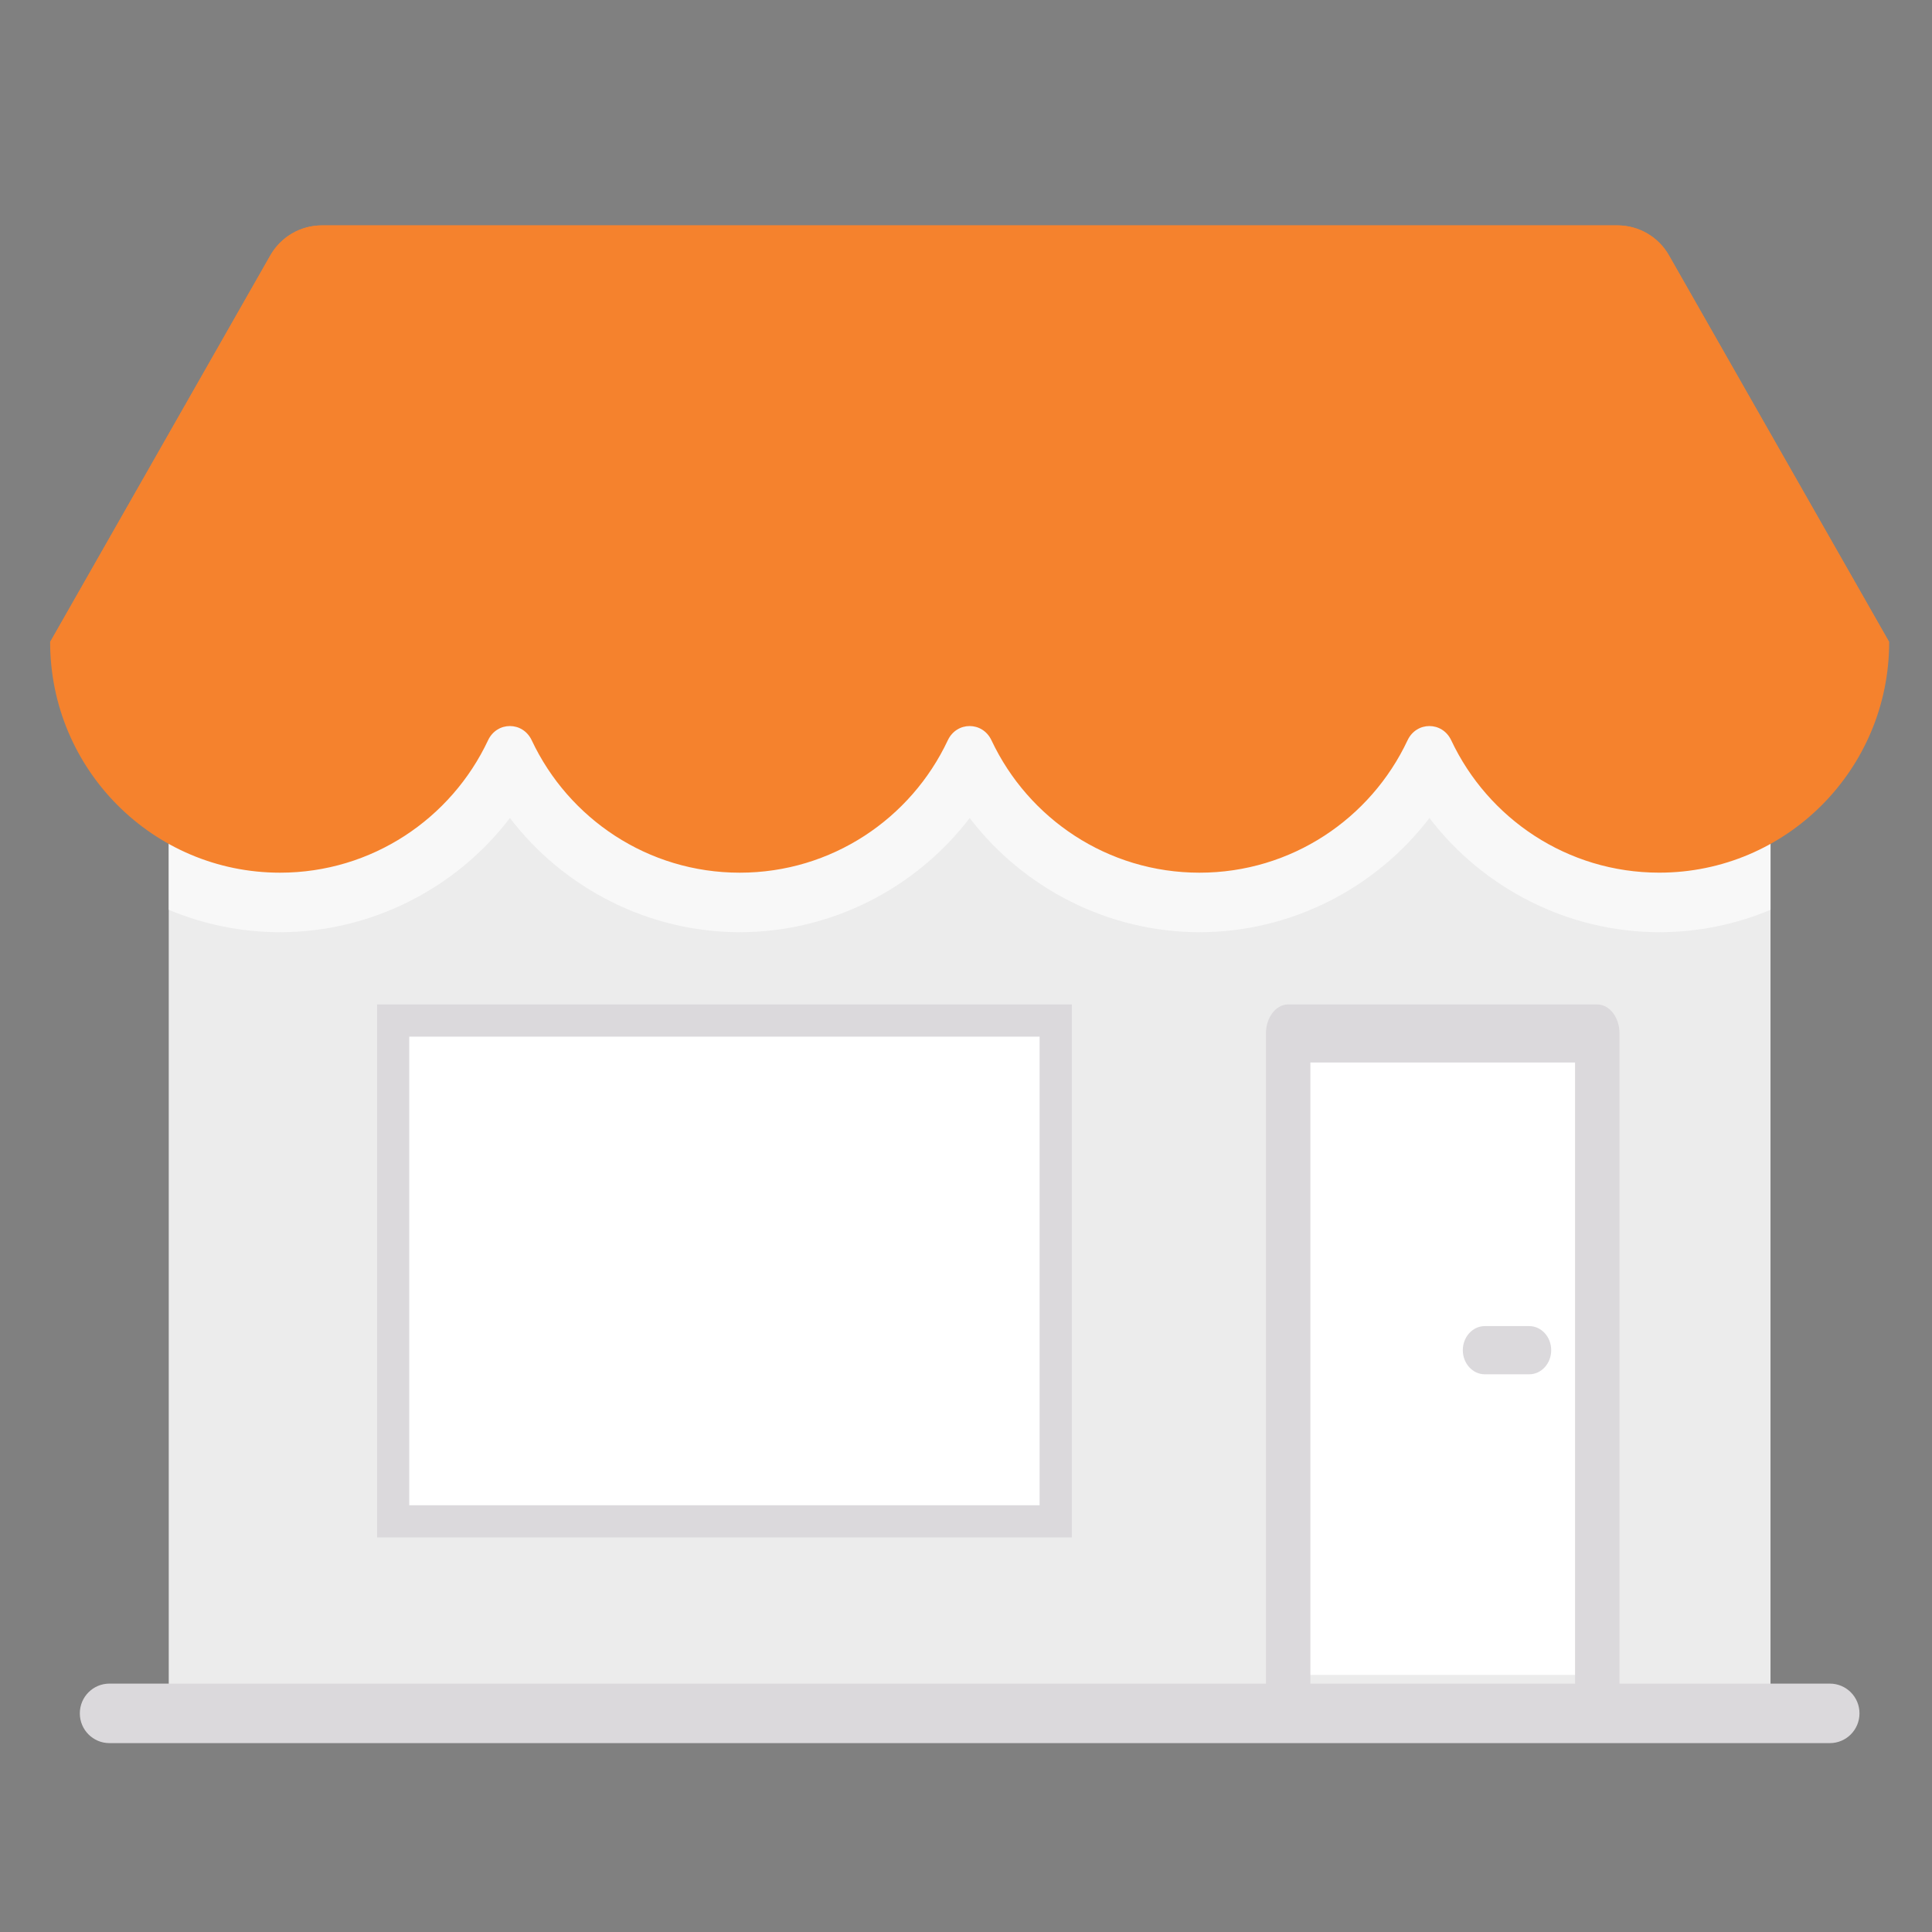
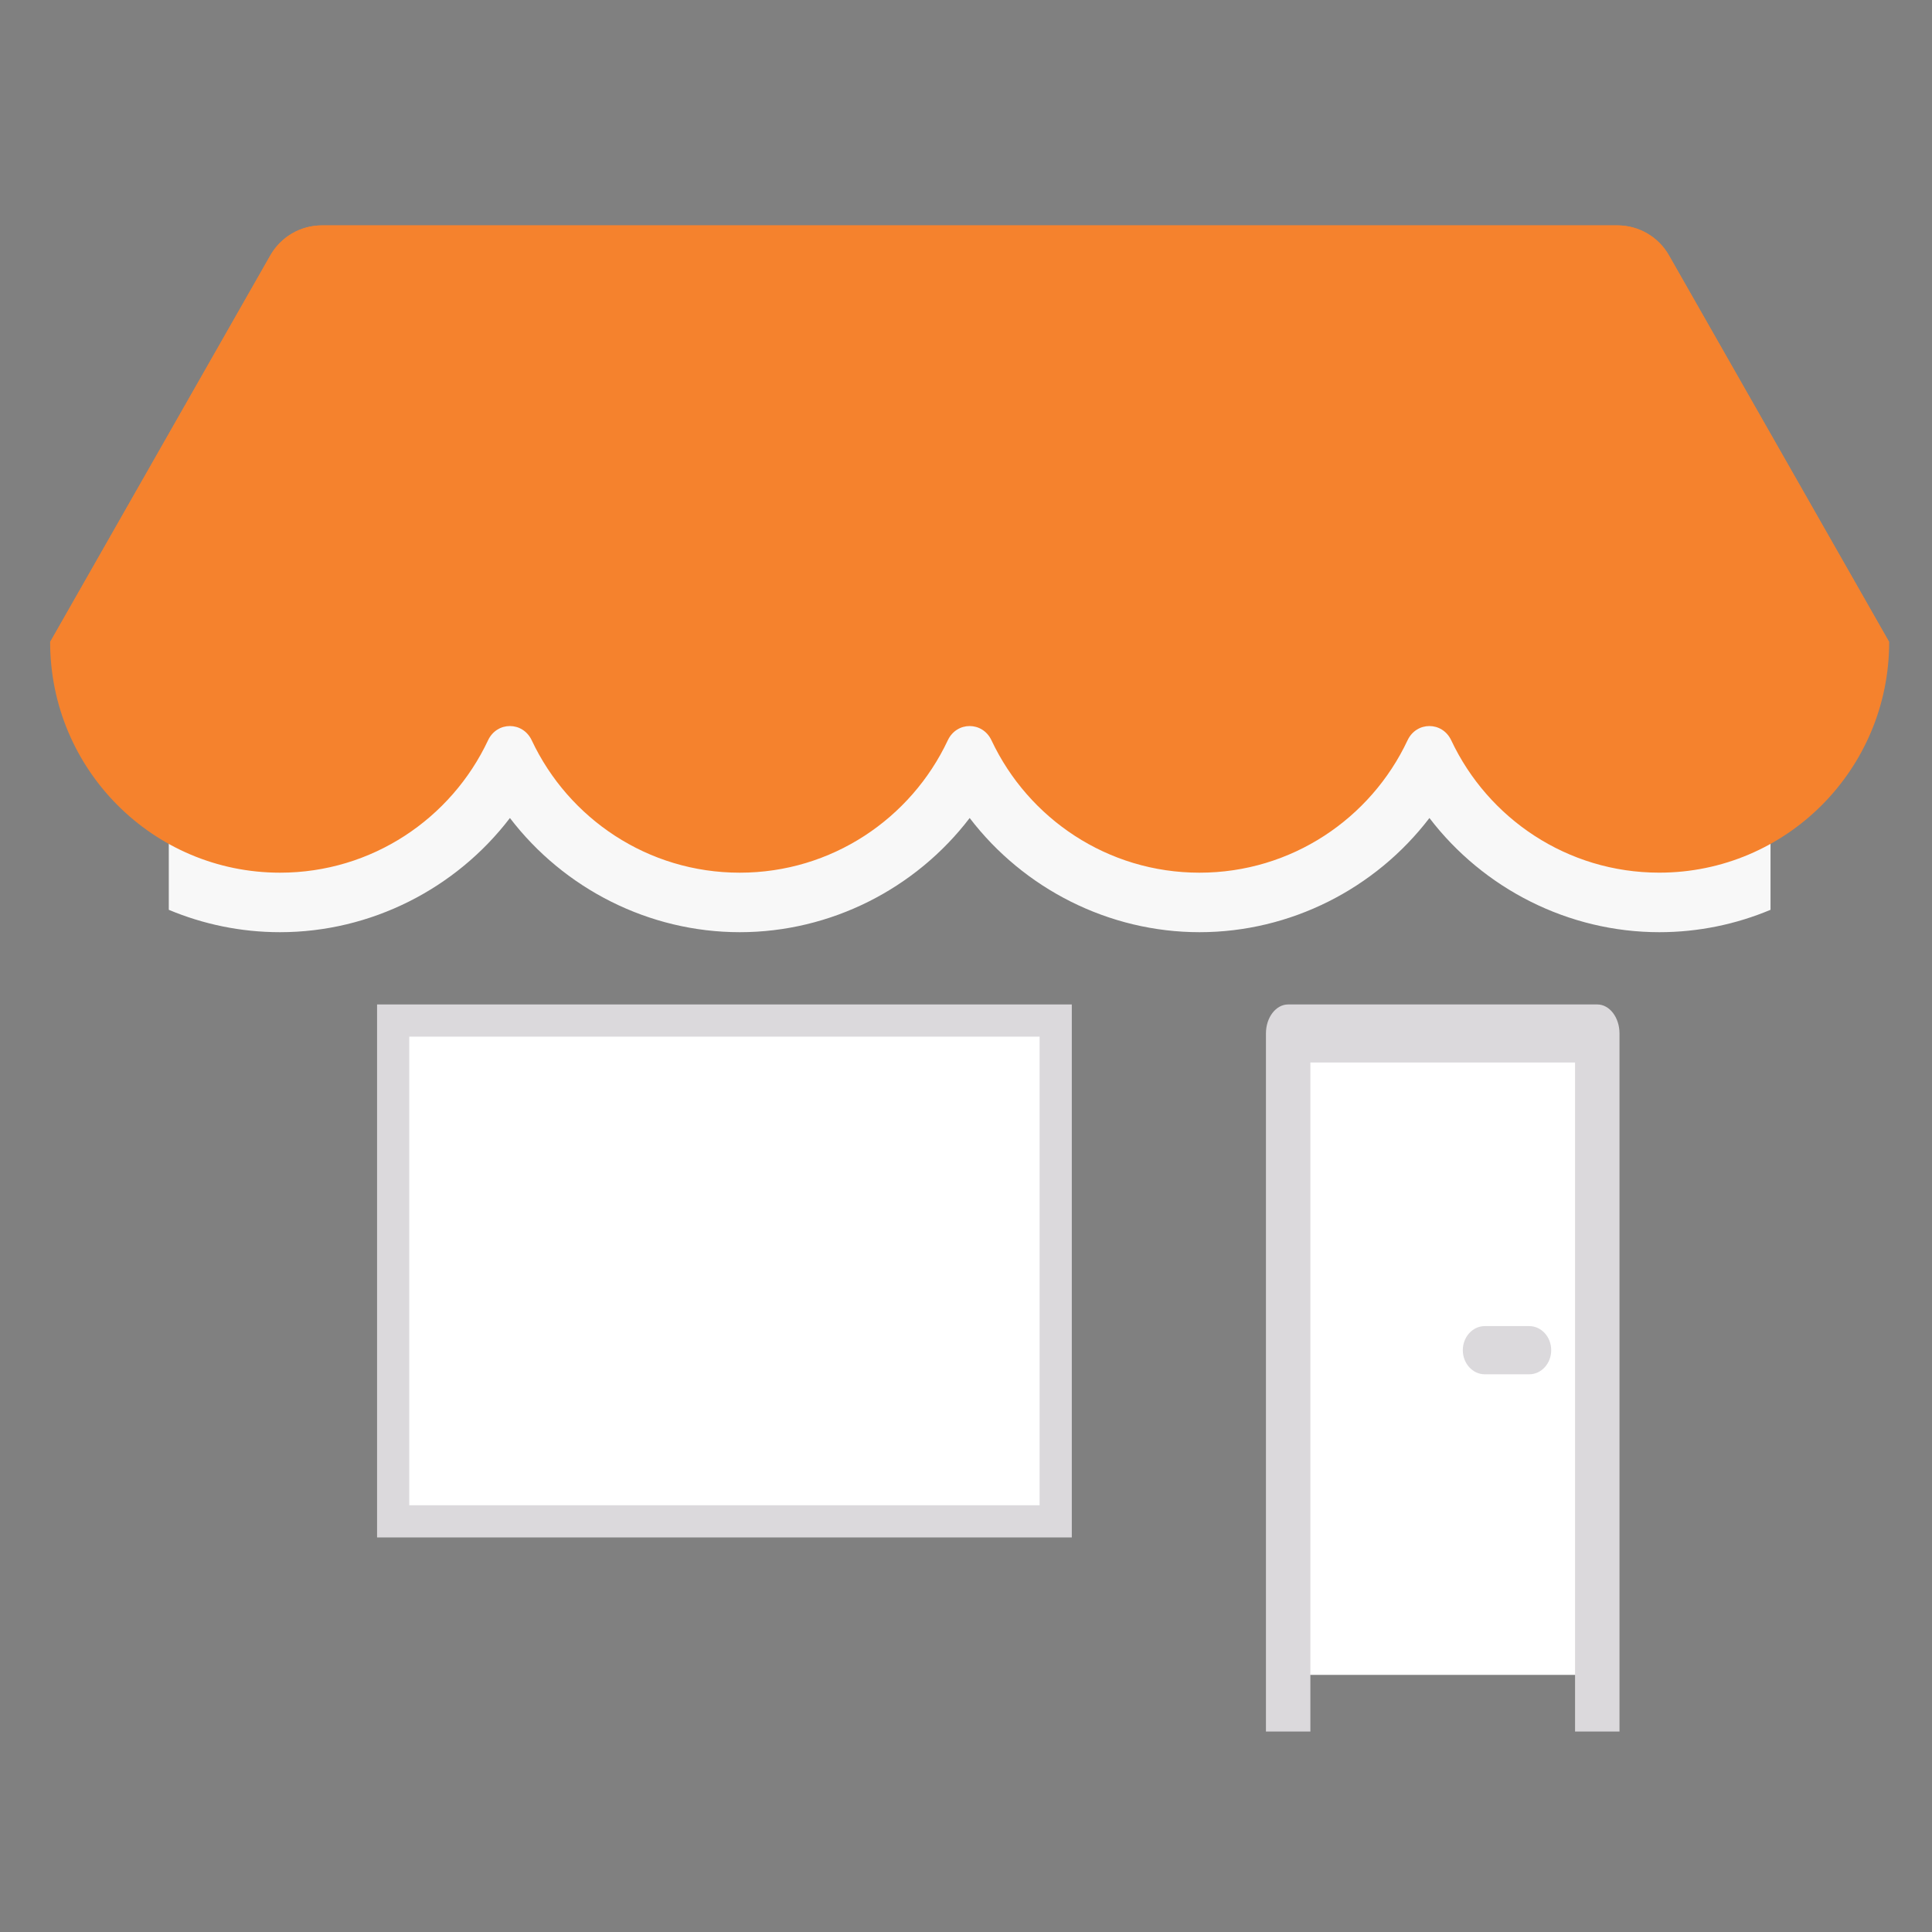
<svg xmlns="http://www.w3.org/2000/svg" xmlns:xlink="http://www.w3.org/1999/xlink" width="60" height="60" viewBox="0 0 60 60">
  <rect x="0" y="0" width="60" height="60" fill="#808080" stroke="none" />
  <defs>
    <path id="b9yikxcr3a" d="M0 0H60V60H0z" />
  </defs>
  <g fill="none" fill-rule="evenodd">
    <g>
      <g transform="translate(-816 -216) translate(816 216)">
        <mask id="7rgfvy662b" fill="#fff">
          <use xlink:href="#b9yikxcr3a" />
        </mask>
        <g mask="url(#7rgfvy662b)">
          <g>
            <g>
-               <path fill="#ECECEC" fill-rule="nonzero" d="M3.684 14.787H53.428V46.209H3.684z" transform="translate(1.25 7) translate(.307)" />
              <path fill="#FFF" stroke="#DBD9DC" d="M10.653 24.694H31.229V40.247H10.653z" transform="translate(1.25 7) translate(.307)" />
              <path fill="#F8F8F8" fill-rule="nonzero" d="M3.685 21.255c1.064.446 2.23.695 3.454.695 2.82 0 5.46-1.347 7.14-3.546 1.68 2.198 4.32 3.546 7.138 3.546 2.82 0 5.46-1.347 7.14-3.546 1.68 2.198 4.32 3.546 7.138 3.546 2.82 0 5.46-1.347 7.14-3.546 1.68 2.198 4.32 3.546 7.139 3.546 1.223 0 2.39-.249 3.454-.695v-6.468H3.685v6.468z" transform="translate(1.25 7) translate(.307)" />
              <path fill="#F5822D" fill-rule="nonzero" d="M57.113 12.939c0 3.956-3.197 7.162-7.14 7.162-2.854 0-5.317-1.68-6.46-4.109-.278-.592-1.08-.592-1.358 0-1.142 2.429-3.605 4.11-6.46 4.11-2.854 0-5.317-1.681-6.46-4.11-.278-.592-1.08-.592-1.358 0-1.142 2.429-3.605 4.11-6.46 4.11-2.854 0-5.317-1.681-6.46-4.11-.278-.592-1.08-.592-1.358 0-1.142 2.429-3.606 4.11-6.46 4.11C3.196 20.101 0 16.894 0 12.938L6.839.93C7.167.355 7.777 0 8.439 0h40.235c.661 0 1.272.355 1.6.931l6.839 12.008z" transform="translate(1.25 7) translate(.307)" />
              <path fill="#F5822D" fill-rule="nonzero" d="M48.674 0H8.44c-.662 0-1.272.355-1.6.931L0 12.94h57.113L50.273.93C49.947.355 49.336 0 48.675 0z" transform="translate(1.25 7) translate(.307)" />
-               <path fill="#DBD9DC" fill-rule="nonzero" d="M55.27 47.134H1.842c-.509 0-.92-.413-.92-.924 0-.51.411-.924.92-.924H55.27c.51 0 .921.413.921.924 0 .511-.412.924-.92.924z" transform="translate(1.25 7) translate(.307)" />
              <path fill="#30516C" fill-rule="nonzero" d="M39.61 38.817v1.386c0 .255.207.462.461.462h6.448c.254 0 .46-.207.46-.462v-8.78l-7.369 7.394z" transform="translate(1.25 7) translate(.307)" />
            </g>
            <g fill-rule="nonzero">
              <path fill="#FFF" d="M0.749 0.749H10.357V20.821H0.749z" transform="translate(1.25 7) translate(38.065 24.194)" />
              <path fill="#DBD9DC" d="M10.98 22.58H9.6V1.803H1.38V22.58H0V.9C0 .403.31 0 .69 0h9.6c.38 0 .69.403.69.9v21.68z" transform="translate(1.25 7) translate(38.065 24.194)" />
              <path fill="#DBD9DC" d="M8.176 11.486H6.797c-.377 0-.683-.335-.683-.749 0-.413.306-.748.683-.748h1.379c.377 0 .683.335.683.748 0 .414-.306.749-.683.749z" transform="translate(1.25 7) translate(38.065 24.194)" />
            </g>
          </g>
        </g>
      </g>
    </g>
  </g>
</svg>